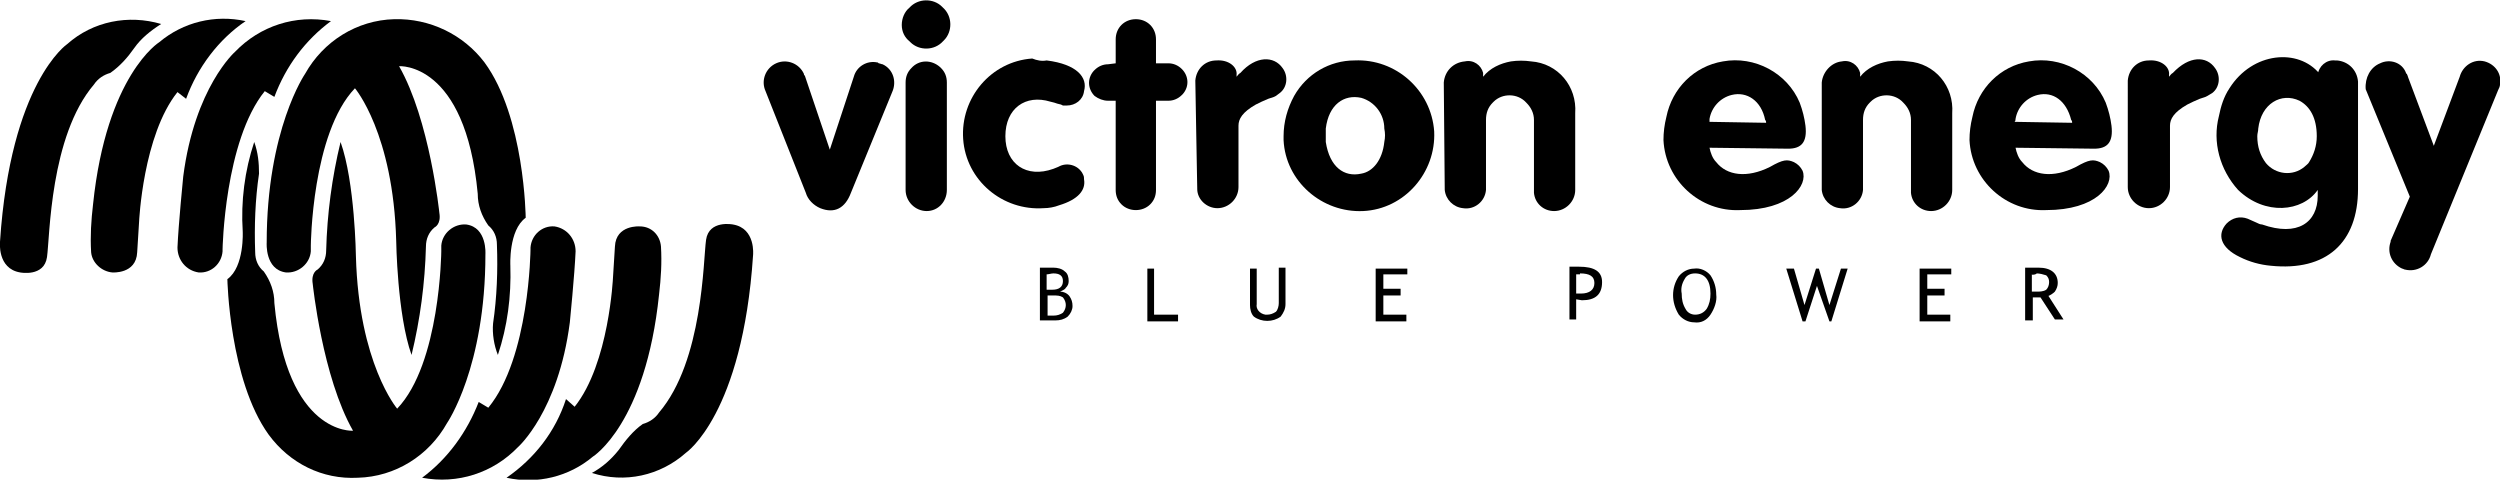
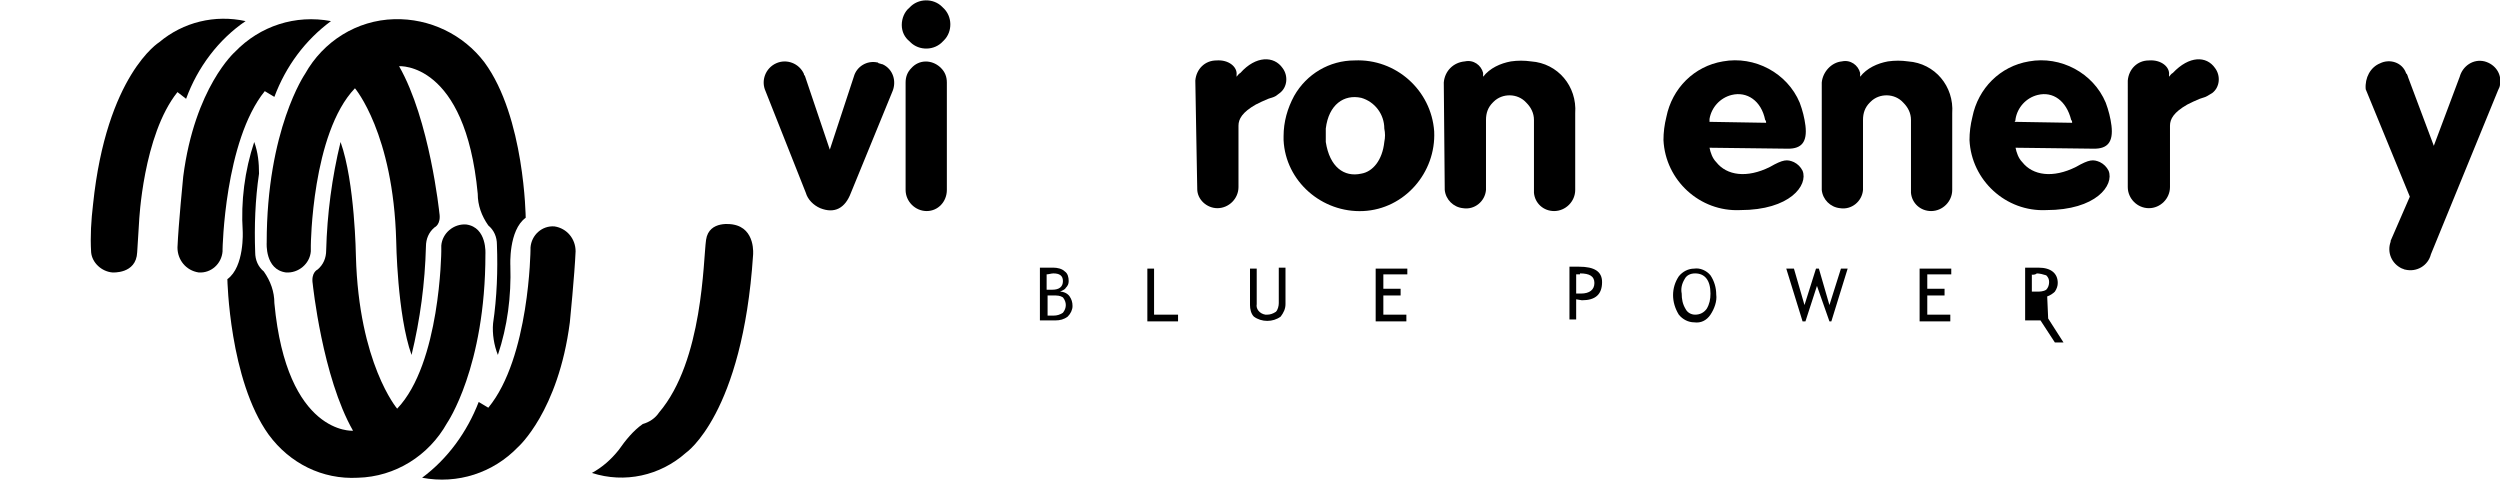
<svg xmlns="http://www.w3.org/2000/svg" xml:space="preserve" style="enable-background:new 0 0 260.6 50;" viewBox="0 0 260.6 50" y="0px" x="0px" id="Layer_1" version="1.1">
-   <path d="M16.8,2.5c-3.4-1-7.1-0.3-9.8,2.1c0,0-5.9,4-7,20.6c0,0-0.3,2.8,2.1,3.2c0,0,2.5,0.5,2.8-1.6s0.3-12.6,4.9-18  c0.4-0.6,1-1,1.7-1.2C12.5,6.9,13.3,6,14,5C14.7,4,15.7,3.2,16.8,2.5" />
  <path d="M25.6,2.2c-3.2-0.7-6.5,0.1-9,2.2c0,0-5.5,3.4-6.9,16.9c-0.2,1.7-0.3,3.3-0.2,5c0.1,1.1,1.1,2,2.2,2.1c0,0,2.5,0.2,2.6-2.1  l0.2-3.2c0,0,0.4-9,4-13.5l0.9,0.7C20.6,7,22.8,4.1,25.6,2.2z" />
  <path d="M34.5,2.2c-3.7-0.7-7.4,0.5-10,3.2c0,0-4.2,3.7-5.4,13c0,0-0.5,5-0.6,7.4c0,1.3,0.9,2.4,2.2,2.6c1.3,0.1,2.4-0.9,2.5-2.2  c0,0,0,0,0,0V26c0,0,0.2-11.3,4.4-16.5l1,0.6C29.8,6.9,31.8,4.2,34.5,2.2L34.5,2.2z" />
  <path d="M41.1,2c-3.9,0.1-7.4,2.3-9.3,5.7c0,0-4,5.8-4,17.6c0,0-0.2,2.8,2,3.1c1.3,0.1,2.5-0.9,2.6-2.2c0-0.1,0-0.1,0-0.2v-0.4  c0,0,0.1-11.7,4.6-16.4c0,0,4,4.7,4.3,15.9c0,0,0.1,7.7,1.6,11.9c0.9-3.7,1.4-7.5,1.5-11.3c0-0.8,0.3-1.5,0.9-2c0,0,0.7-0.3,0.5-1.5  c0,0-1-9.7-4.2-15.3c0,0,6.9-0.5,8.2,13.3c0,1.2,0.4,2.3,1.1,3.3c0.6,0.5,0.9,1.2,0.9,2c0.1,2.7,0,5.5-0.4,8.2  c-0.1,1.1,0.1,2.3,0.5,3.3c1-3,1.4-6.1,1.3-9.3c0,0-0.2-3.7,1.6-5c0,0-0.1-10.5-4.3-16.2C48.3,3.6,44.8,1.9,41.1,2L41.1,2z" />
  <path d="M61.7,49.3c3.4,1.1,7.1,0.3,9.8-2.1c0,0,5.9-4,7-20.6c0,0,0.3-2.8-2.1-3.2c0,0-2.5-0.5-2.8,1.6s-0.3,12.6-4.9,18  c-0.4,0.6-1,1-1.7,1.2c-1,0.7-1.8,1.7-2.5,2.7C63.7,47.9,62.8,48.7,61.7,49.3" />
-   <path d="M52.8,49.8c3.2,0.7,6.5-0.1,9-2.2c0,0,5.5-3.4,6.9-16.9c0.2-1.7,0.3-3.3,0.2-5c-0.1-1.2-1-2.1-2.2-2.1c0,0-2.5-0.2-2.6,2.1  l-0.2,3.2c0,0-0.4,9-4,13.5L59,41.6C57.9,45,55.7,47.8,52.8,49.8z" />
  <path d="M44,49.8c3.7,0.7,7.4-0.5,10-3.2c0,0,4.2-3.7,5.4-13c0,0,0.5-5,0.6-7.4c0-1.3-0.9-2.4-2.2-2.6c-1.3-0.1-2.4,0.9-2.5,2.2  c0,0,0,0,0,0V26c0,0-0.1,11.3-4.4,16.5l-1-0.6C48.7,45,46.7,47.8,44,49.8L44,49.8z" />
  <path d="M37.3,49.8c3.9-0.1,7.4-2.3,9.3-5.7c0,0,4-5.8,4-17.6c0,0,0.2-2.8-2-3.1c-1.3-0.1-2.5,0.9-2.6,2.2c0,0.1,0,0.1,0,0.2v0.4  c0,0-0.1,11.7-4.6,16.4c0,0-4-4.7-4.3-15.9c0,0-0.1-7.7-1.6-11.9c-0.9,3.7-1.4,7.5-1.5,11.3c0,0.8-0.3,1.5-0.9,2  c0,0-0.7,0.3-0.5,1.5c0,0,1,9.7,4.2,15.3c0,0-6.9,0.5-8.2-13.3c0-1.2-0.4-2.3-1.1-3.3c-0.6-0.5-0.9-1.2-0.9-2  c-0.1-2.7,0-5.5,0.4-8.2c0-1.1-0.1-2.2-0.5-3.3c-1,3-1.4,6.2-1.2,9.3c0,0,0.2,3.7-1.6,5c0,0,0.2,10.5,4.3,16.2  C30.2,48.3,33.6,50,37.3,49.8L37.3,49.8z" />
  <path d="M86.5,15.6L89,8c0.3-1.1,1.4-1.7,2.4-1.5c0.1,0,0.1,0,0.2,0.1c0.1,0,0.3,0.1,0.4,0.1c1.1,0.5,1.5,1.8,1,2.9c0,0,0,0,0,0  l-4.3,10.5c-0.6,1.6-1.7,2.2-3.2,1.6c-0.7-0.3-1.3-0.9-1.5-1.6L79.8,9.5c-0.5-1.1,0-2.4,1.1-2.9s2.4,0,2.9,1.1c0,0.1,0,0.1,0.1,0.2  L86.5,15.6L86.5,15.6z" />
  <path d="M94.4,8.6c0-0.6,0.2-1.1,0.6-1.5C95.8,6.2,97.1,6.2,98,7c0,0,0,0,0.1,0.1l0,0c0.4,0.4,0.6,0.9,0.6,1.5v11.2  c0,1.2-0.9,2.2-2.1,2.2c0,0,0,0,0,0l0,0c-1.2,0-2.2-1-2.2-2.2L94.4,8.6L94.4,8.6z M94.8,0.8c0.9-1,2.5-1,3.4-0.1  c0,0,0.1,0.1,0.1,0.1c1,0.9,1,2.5,0.1,3.4c0,0-0.1,0.1-0.1,0.1c-0.9,1-2.5,1-3.4,0.1c0,0-0.1-0.1-0.1-0.1c-0.5-0.4-0.8-1-0.8-1.7  C94,1.9,94.3,1.2,94.8,0.8z" />
-   <path d="M109.1,6.3c3.2,0.4,4.3,1.8,3.9,3.2c-0.1,0.9-0.9,1.5-1.8,1.5h-0.4l-0.2-0.1l-0.4-0.1l-0.3-0.1l-0.4-0.1  c-2.6-0.8-4.7,0.7-4.7,3.6s2.2,4.4,5,3.4l0.5-0.2l0.2-0.1c0.9-0.4,2,0,2.4,0.9c0.1,0.2,0.1,0.3,0.1,0.5c0.2,1.1-0.6,2.1-2.6,2.7  c-0.5,0.2-1.1,0.3-1.6,0.3c-4.3,0.3-8.1-2.9-8.4-7.2c-0.3-4.3,2.9-8.1,7.2-8.4C108.1,6.3,108.6,6.4,109.1,6.3z" />
-   <path d="M116.3,6.6V4.1c0-1.2,0.9-2.1,2.1-2.1c1.2,0,2.1,0.9,2.1,2.1l0,0v2.5h1.3c0.5,0,1,0.2,1.4,0.6c0.7,0.7,0.8,1.8,0.1,2.6  c0,0-0.1,0.1-0.1,0.1l0,0c-0.4,0.4-0.9,0.6-1.4,0.6h-1.3v9.3c0,0.6-0.2,1.1-0.6,1.5c-0.8,0.8-2.2,0.8-3,0l0,0  c-0.4-0.4-0.6-0.9-0.6-1.5v-9.3h-0.8c-0.5,0-1-0.2-1.4-0.5c-0.7-0.7-0.8-1.8-0.1-2.6l0.1-0.1c0.4-0.4,0.9-0.6,1.4-0.6L116.3,6.6z" />
  <path d="M124.6,8.4c0.1-1.2,1-2.1,2.2-2.1c1.3-0.1,2.2,0.7,2.1,1.5v0.2c0.1-0.1,0.2-0.3,0.4-0.4c1.6-1.8,3.5-1.8,4.4-0.5  c0.6,0.8,0.5,2-0.3,2.6c-0.1,0.1-0.3,0.2-0.4,0.3l-0.2,0.1l-0.6,0.2c-0.5,0.2-0.9,0.4-1.3,0.6c-1.4,0.8-1.8,1.5-1.8,2.2v6.4  c0,1.2-1,2.2-2.2,2.2l0,0c-1.1,0-2.1-0.9-2.1-2c0,0,0-0.1,0-0.1l0,0C124.8,19.7,124.6,8.5,124.6,8.4z" />
  <path d="M134.9,10c1.3-2.3,3.7-3.7,6.3-3.7c4.3-0.2,8,3.1,8.3,7.4c0.2,4.3-3.1,8.1-7.4,8.3c-4.3,0.2-8.1-3.1-8.3-7.4l0,0v-0.4  C133.8,12.7,134.2,11.3,134.9,10L134.9,10z M138.2,14.8c0.4,2.6,1.9,3.7,3.7,3.3c1.2-0.2,2.2-1.4,2.4-3.3c0.1-0.5,0.1-0.9,0-1.4  c0-1.5-1-2.8-2.4-3.2c-1.8-0.4-3.4,0.7-3.7,3.2V14.8z" />
  <path d="M150.5,8.6c0.1-1.2,1-2.1,2.2-2.2c0.9-0.2,1.7,0.4,1.9,1.2V8c0.7-0.9,1.8-1.4,2.9-1.6c0.7-0.1,1.4-0.1,2.1,0  c2.8,0.2,4.8,2.6,4.6,5.4c0,0,0,0,0,0l0,0v8c0,1.2-1,2.2-2.2,2.2c-1.1,0-2-0.8-2.1-1.9v-7.6c0-0.7-0.3-1.3-0.8-1.8  c-0.9-1-2.5-1-3.4-0.1c0,0-0.1,0.1-0.1,0.1l0,0c-0.5,0.5-0.7,1.1-0.7,1.8v7.3c-0.1,1.2-1.2,2.1-2.4,1.9c-1-0.1-1.8-0.9-1.9-1.9  L150.5,8.6L150.5,8.6z" />
  <path d="M178.2,15.4c0.1,0.5,0.3,1.1,0.7,1.5c1.1,1.4,3.2,1.7,5.6,0.5c1.4-0.8,1.8-0.8,2.5-0.5c0.4,0.2,0.7,0.5,0.9,0.9  c0.6,1.5-1.3,4.1-6.5,4.1c-4.2,0.2-7.8-3.1-8-7.3c0-0.8,0.1-1.6,0.3-2.4c0.6-3,2.9-5.3,5.9-5.8c3.3-0.6,6.7,1.2,8,4.3  c0.3,0.8,0.5,1.6,0.6,2.4c0.2,1.7-0.4,2.4-1.8,2.4L178.2,15.4z M184.1,12.8c0-0.1,0-0.2-0.1-0.3c-0.4-2-1.9-3-3.5-2.6  c-1.2,0.3-2.1,1.3-2.3,2.5v0.3L184.1,12.8L184.1,12.8z" />
  <path d="M189.9,8.6c0.1-1.1,1-2.1,2.1-2.2c0.9-0.2,1.7,0.4,1.9,1.2V8c0.7-0.9,1.8-1.4,2.9-1.6c0.7-0.1,1.4-0.1,2.1,0  c2.8,0.2,4.8,2.6,4.6,5.4c0,0,0,0,0,0l0,0v8c0,1.2-1,2.2-2.2,2.2c-1.1,0-2-0.8-2.1-1.9v-7.6c0-0.7-0.3-1.3-0.8-1.8  c-0.9-1-2.5-1-3.4-0.1c0,0-0.1,0.1-0.1,0.1l0,0c-0.5,0.5-0.7,1.1-0.7,1.8v7.3c-0.1,1.2-1.2,2.1-2.4,1.9c-1-0.1-1.8-0.9-1.9-1.9V8.6z" />
  <path d="M210.1,15.4c0.1,0.5,0.3,1.1,0.7,1.5c1.1,1.4,3.2,1.7,5.6,0.5c1.4-0.8,1.8-0.8,2.5-0.5c0.4,0.2,0.7,0.5,0.9,0.9  c0.6,1.5-1.3,4.1-6.5,4.1c-4.2,0.2-7.8-3.1-8-7.3c0-0.8,0.1-1.6,0.3-2.4c0.6-3,2.9-5.3,5.9-5.8c3.3-0.6,6.7,1.2,8,4.3  c0.3,0.8,0.5,1.6,0.6,2.4c0.2,1.7-0.4,2.4-1.8,2.4L210.1,15.4z M216,12.8c0-0.1,0-0.2-0.1-0.3c-0.5-2-1.9-3-3.5-2.6  c-1.2,0.3-2.1,1.3-2.3,2.5c0,0.1,0,0.2-0.1,0.3L216,12.8L216,12.8z" />
  <path d="M221.8,8.4c0.1-1.2,1-2.1,2.2-2.1c1.3-0.1,2.2,0.7,2.1,1.5v0.2c0.1-0.1,0.2-0.3,0.4-0.4c1.7-1.8,3.5-1.8,4.4-0.5  c0.6,0.8,0.5,2-0.3,2.6c-0.2,0.1-0.3,0.2-0.5,0.3l-0.2,0.1l-0.6,0.2c-0.5,0.2-0.9,0.4-1.3,0.6c-1.4,0.8-1.8,1.5-1.8,2.2v6.4  c0,1.2-1,2.2-2.2,2.2c-1.2,0-2.2-1-2.2-2.2L221.8,8.4L221.8,8.4z" />
-   <path d="M241.6,7.8c0.1-0.9,0.9-1.6,1.8-1.5h0.2c1.2,0.1,2.1,1,2.2,2.2v11.2c0,5.6-3.3,8.6-9.1,8c-1.1-0.1-2.2-0.4-3.2-0.9  c-2.1-1-2.4-2.4-1.4-3.5c0.6-0.6,1.4-0.8,2.2-0.5l0,0l0.9,0.4c0.2,0.1,0.4,0.2,0.6,0.2c3.7,1.3,5.8-0.2,5.8-3v-0.6  c-1.6,2.3-5.5,2.7-8.3,0c-1.9-2.1-2.7-5-2-7.7c0.2-1,0.5-2,1.1-2.9c2.4-3.8,7.2-4.2,9.4-1.5L241.6,7.8z M236.2,17  c1,1.2,2.8,1.4,4,0.4c0.2-0.2,0.4-0.3,0.5-0.5c0.5-0.8,0.8-1.7,0.8-2.7c0-1.9-0.7-3.1-1.8-3.7c-1.9-0.9-4,0.3-4.3,2.9  c0,0.3-0.1,0.5-0.1,0.8C235.3,15.3,235.6,16.2,236.2,17z" />
  <path d="M248.1,6.6c1-0.5,2.3-0.1,2.7,1c0,0,0,0.1,0.1,0.1c0,0.1,0.1,0.2,0.1,0.3l2.7,7.2l2.7-7.2c0.3-1.1,1.4-1.9,2.6-1.6  c1.1,0.3,1.8,1.3,1.6,2.4c0,0.2-0.1,0.4-0.2,0.6l-7,17.1c-0.3,1.2-1.5,1.9-2.7,1.6c0,0,0,0,0,0c-0.1,0-0.2-0.1-0.3-0.1  c-1.1-0.5-1.6-1.7-1.2-2.8v-0.1l2-4.6l-4.6-11.2C246.5,8.1,247.1,7,248.1,6.6z" />
  <path d="M109.8,28.5c0.6,0,1,0.2,1,0.8s-0.4,0.9-1.1,0.9h-0.6v-1.6C109.3,28.6,109.6,28.5,109.8,28.5z M111.3,33  c0.3-0.3,0.5-0.7,0.5-1.1c0-0.4-0.1-0.7-0.3-1c-0.2-0.3-0.6-0.5-1-0.5c0.2-0.1,0.5-0.2,0.6-0.4c0.2-0.2,0.3-0.4,0.3-0.7  c0-0.4-0.1-0.8-0.4-1c-0.3-0.3-0.8-0.4-1.2-0.4h-1.4v5.5h1.6C110.5,33.4,110.9,33.3,111.3,33L111.3,33z M110.8,31  c0.4,0.5,0.4,1.1,0,1.6c-0.3,0.2-0.6,0.3-1,0.3h-0.6v-2.1h0.6C110.2,30.8,110.5,30.8,110.8,31z" />
  <polygon points="122.8,33.5 119.6,33.5 119.6,28 120.3,28 120.3,32.8 122.8,32.8" />
  <path d="M130.3,31.8V28h0.7v3.7c-0.1,0.5,0.3,1,0.9,1.1c0.1,0,0.1,0,0.2,0c0.3,0,0.6-0.1,0.9-0.3c0.2-0.2,0.3-0.6,0.3-0.9v-3.7h0.7  v3.8c0,0.5-0.2,0.9-0.5,1.3c-0.8,0.6-2,0.6-2.8,0C130.4,32.7,130.3,32.2,130.3,31.8L130.3,31.8z" />
  <polygon points="146.7,28.6 144.2,28.6 144.2,30.1 146,30.1 146,30.8 144.2,30.8 144.2,32.8 146.6,32.8 146.6,33.5 143.4,33.5   143.4,28 146.7,28" />
  <path d="M164.7,28.5c1,0,1.5,0.3,1.5,1s-0.5,1.1-1.4,1.1h-0.5v-2h0.4V28.5z M164.9,31.3c1.4,0,2.1-0.6,2.1-1.9  c0-1.1-0.8-1.6-2.4-1.6h-1v5.5h0.7v-2.1L164.9,31.3L164.9,31.3z" />
  <path d="M175.6,29.1c0.2-0.4,0.6-0.6,1.1-0.6c1,0,1.6,0.7,1.6,2.1c0,0.6-0.1,1.1-0.4,1.6c-0.3,0.4-0.7,0.6-1.2,0.6  c-0.4,0-0.8-0.2-1-0.6c-0.3-0.5-0.4-1-0.4-1.6C175.2,30.1,175.3,29.6,175.6,29.1L175.6,29.1z M175,32.8c0.4,0.5,1,0.8,1.6,0.8  c0.7,0.1,1.3-0.2,1.7-0.8c0.4-0.6,0.7-1.4,0.6-2.1c0-0.7-0.2-1.4-0.6-2c-0.4-0.5-1.1-0.8-1.7-0.7c-0.6,0-1.2,0.3-1.6,0.8  C174.2,30,174.2,31.5,175,32.8z" />
  <polygon points="192.6,28 190.9,33.5 190.7,33.5 189.4,29.8 188.2,33.5 187.9,33.5 186.2,28 187,28 188.1,31.8 189.3,28 189.6,28   190.7,31.8 191.9,28" />
  <polygon points="203.4,28.6 200.9,28.6 200.9,30.1 202.7,30.1 202.7,30.8 200.9,30.8 200.9,32.8 203.3,32.8 203.3,33.5 200.1,33.5   200.1,28 203.4,28" />
-   <path d="M212.3,28.5c0.3,0,0.7,0.1,1,0.2c0.2,0.2,0.3,0.4,0.3,0.7c0,0.3-0.1,0.6-0.3,0.8c-0.3,0.2-0.7,0.2-1,0.2h-0.5v-1.8  C211.8,28.7,212.3,28.6,212.3,28.5z M213.4,30.9c0.3-0.1,0.6-0.3,0.8-0.5c0.2-0.3,0.3-0.6,0.3-0.9c0-1-0.7-1.6-2-1.6h-1.4v5.5h0.8  V31h0.8l1.5,2.3h0.9l-1.6-2.5L213.4,30.9z" />
+   <path d="M212.3,28.5c0.3,0,0.7,0.1,1,0.2c0.2,0.2,0.3,0.4,0.3,0.7c0,0.3-0.1,0.6-0.3,0.8c-0.3,0.2-0.7,0.2-1,0.2h-0.5v-1.8  C211.8,28.7,212.3,28.6,212.3,28.5z M213.4,30.9c0.3-0.1,0.6-0.3,0.8-0.5c0.2-0.3,0.3-0.6,0.3-0.9c0-1-0.7-1.6-2-1.6h-1.4v5.5h0.8  h0.8l1.5,2.3h0.9l-1.6-2.5L213.4,30.9z" />
</svg>